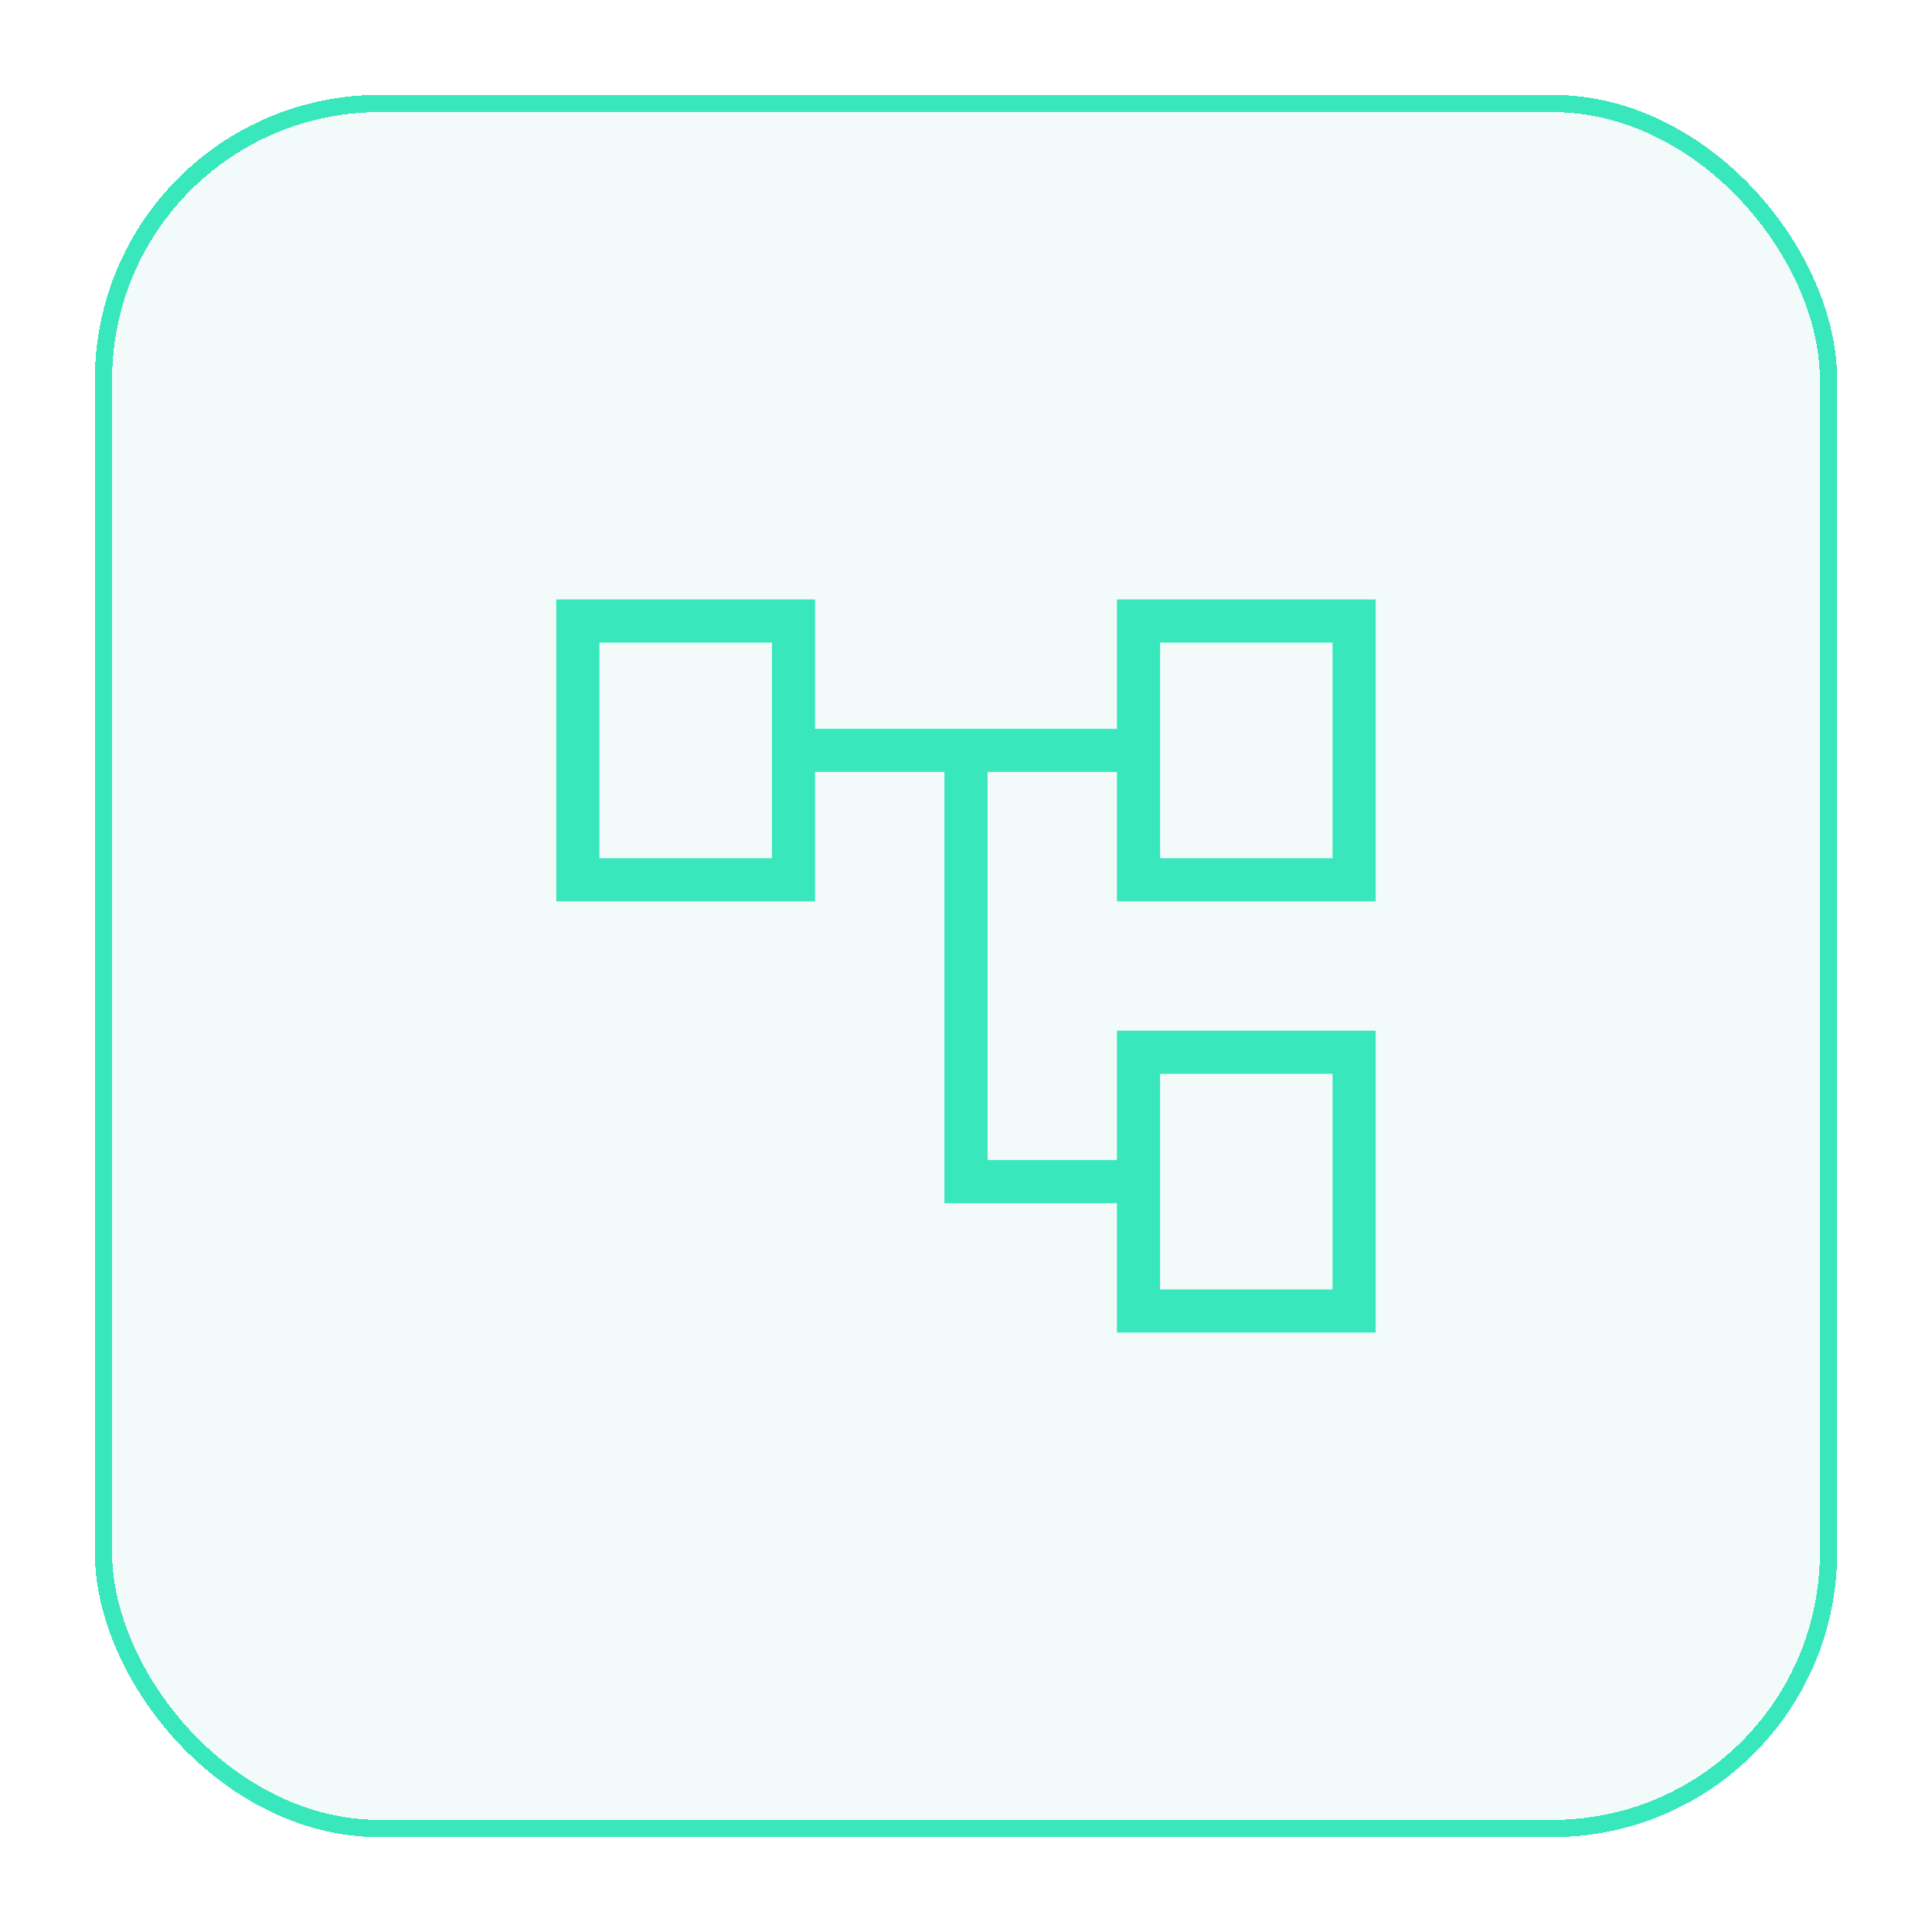
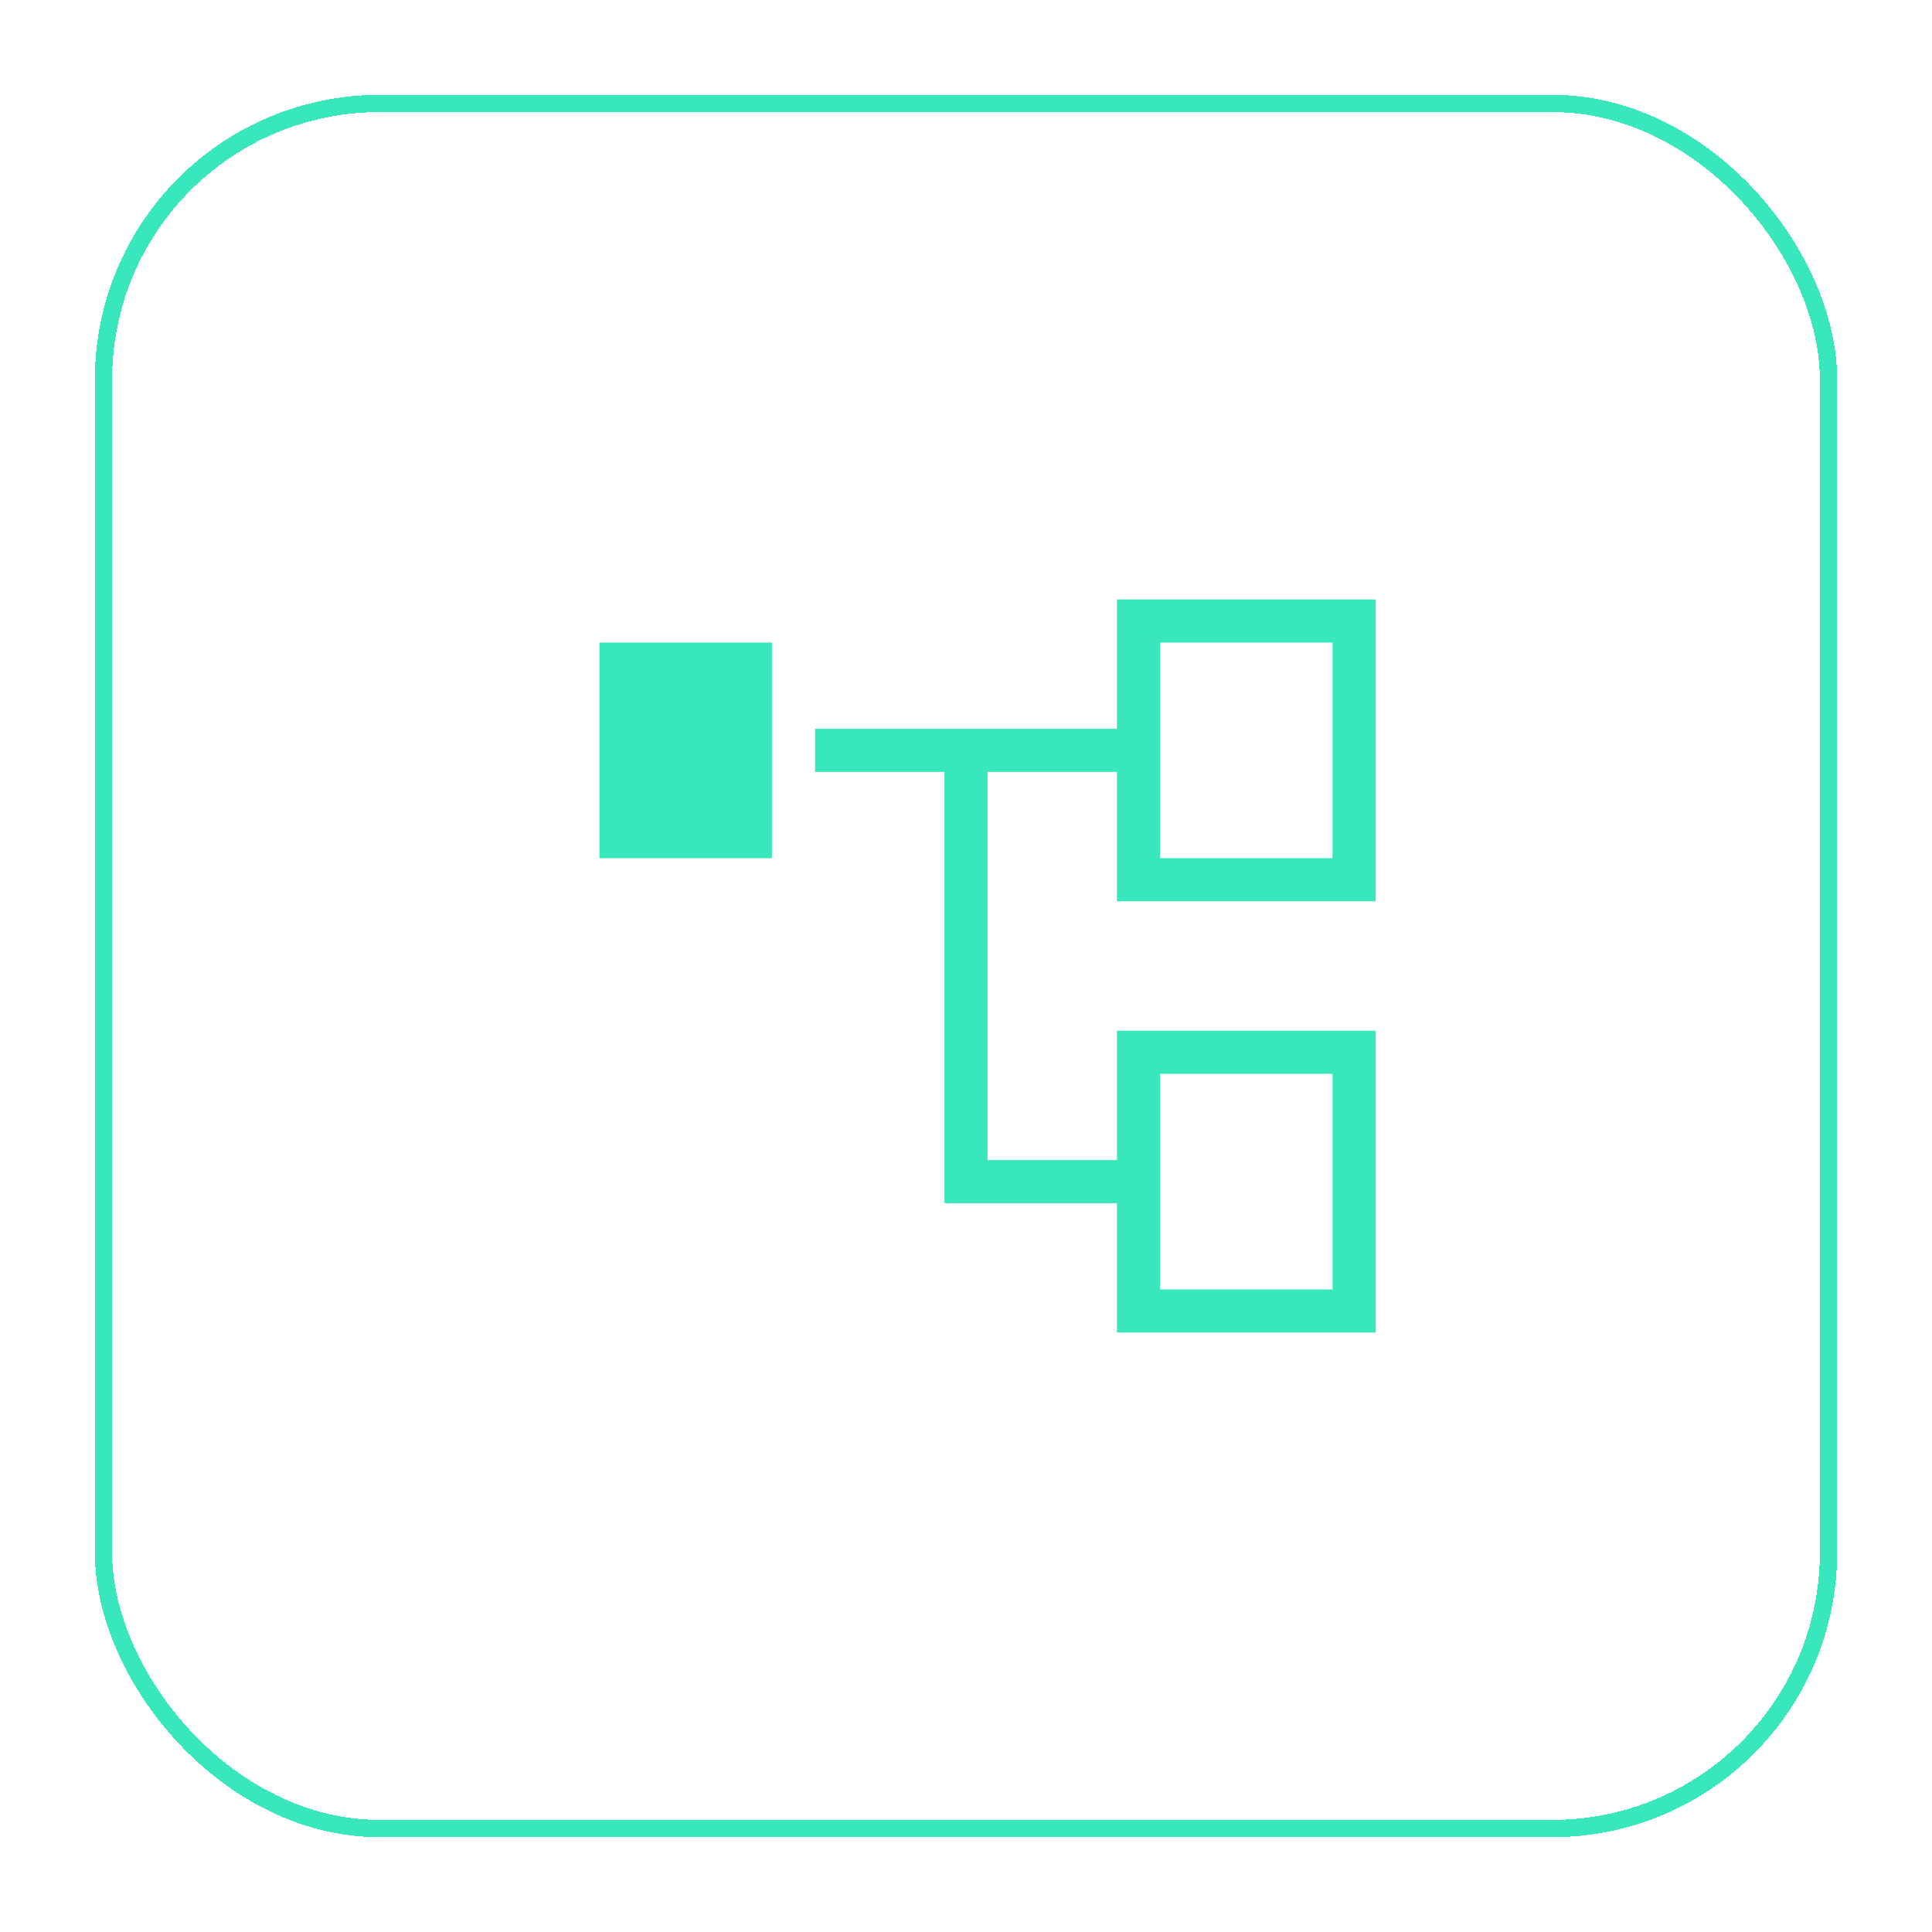
<svg xmlns="http://www.w3.org/2000/svg" width="56" height="56" viewBox="0 0 56 56" fill="none">
  <g filter="url(#filter0_d_328_358)">
-     <rect x="2" y="2" width="50" height="50" rx="8" fill="#39C6A4" fill-opacity="0.07" shape-rendering="crispEdges" />
    <rect x="2" y="2" width="50" height="50" rx="8" stroke="#39E7BD" stroke-width="0.5" stroke-linecap="round" shape-rendering="crispEdges" />
-     <path d="M31.375 37.625V33.875H26.375V21.375H22.625V25.125H15.125V16.375H22.625V20.125H31.375V16.375H38.875V25.125H31.375V21.375H27.625V32.625H31.375V28.875H38.875V37.625H31.375ZM32.625 23.875H37.625V17.625H32.625V23.875ZM32.625 36.375H37.625V30.125H32.625V36.375ZM16.375 23.875H21.375V17.625H16.375V23.875Z" fill="#39E7BD" />
+     <path d="M31.375 37.625V33.875H26.375V21.375H22.625V25.125H15.125H22.625V20.125H31.375V16.375H38.875V25.125H31.375V21.375H27.625V32.625H31.375V28.875H38.875V37.625H31.375ZM32.625 23.875H37.625V17.625H32.625V23.875ZM32.625 36.375H37.625V30.125H32.625V36.375ZM16.375 23.875H21.375V17.625H16.375V23.875Z" fill="#39E7BD" />
  </g>
  <defs>
    <filter id="filter0_d_328_358" x="0.75" y="0.75" width="54.5" height="54.5" filterUnits="userSpaceOnUse" color-interpolation-filters="sRGB">
      <feFlood flood-opacity="0" result="BackgroundImageFix" />
      <feColorMatrix in="SourceAlpha" type="matrix" values="0 0 0 0 0 0 0 0 0 0 0 0 0 0 0 0 0 0 127 0" result="hardAlpha" />
      <feOffset dx="1" dy="1" />
      <feGaussianBlur stdDeviation="1" />
      <feComposite in2="hardAlpha" operator="out" />
      <feColorMatrix type="matrix" values="0 0 0 0 0.537 0 0 0 0 0.452 0 0 0 0 0.452 0 0 0 0.25 0" />
      <feBlend mode="normal" in2="BackgroundImageFix" result="effect1_dropShadow_328_358" />
      <feBlend mode="normal" in="SourceGraphic" in2="effect1_dropShadow_328_358" result="shape" />
    </filter>
  </defs>
</svg>